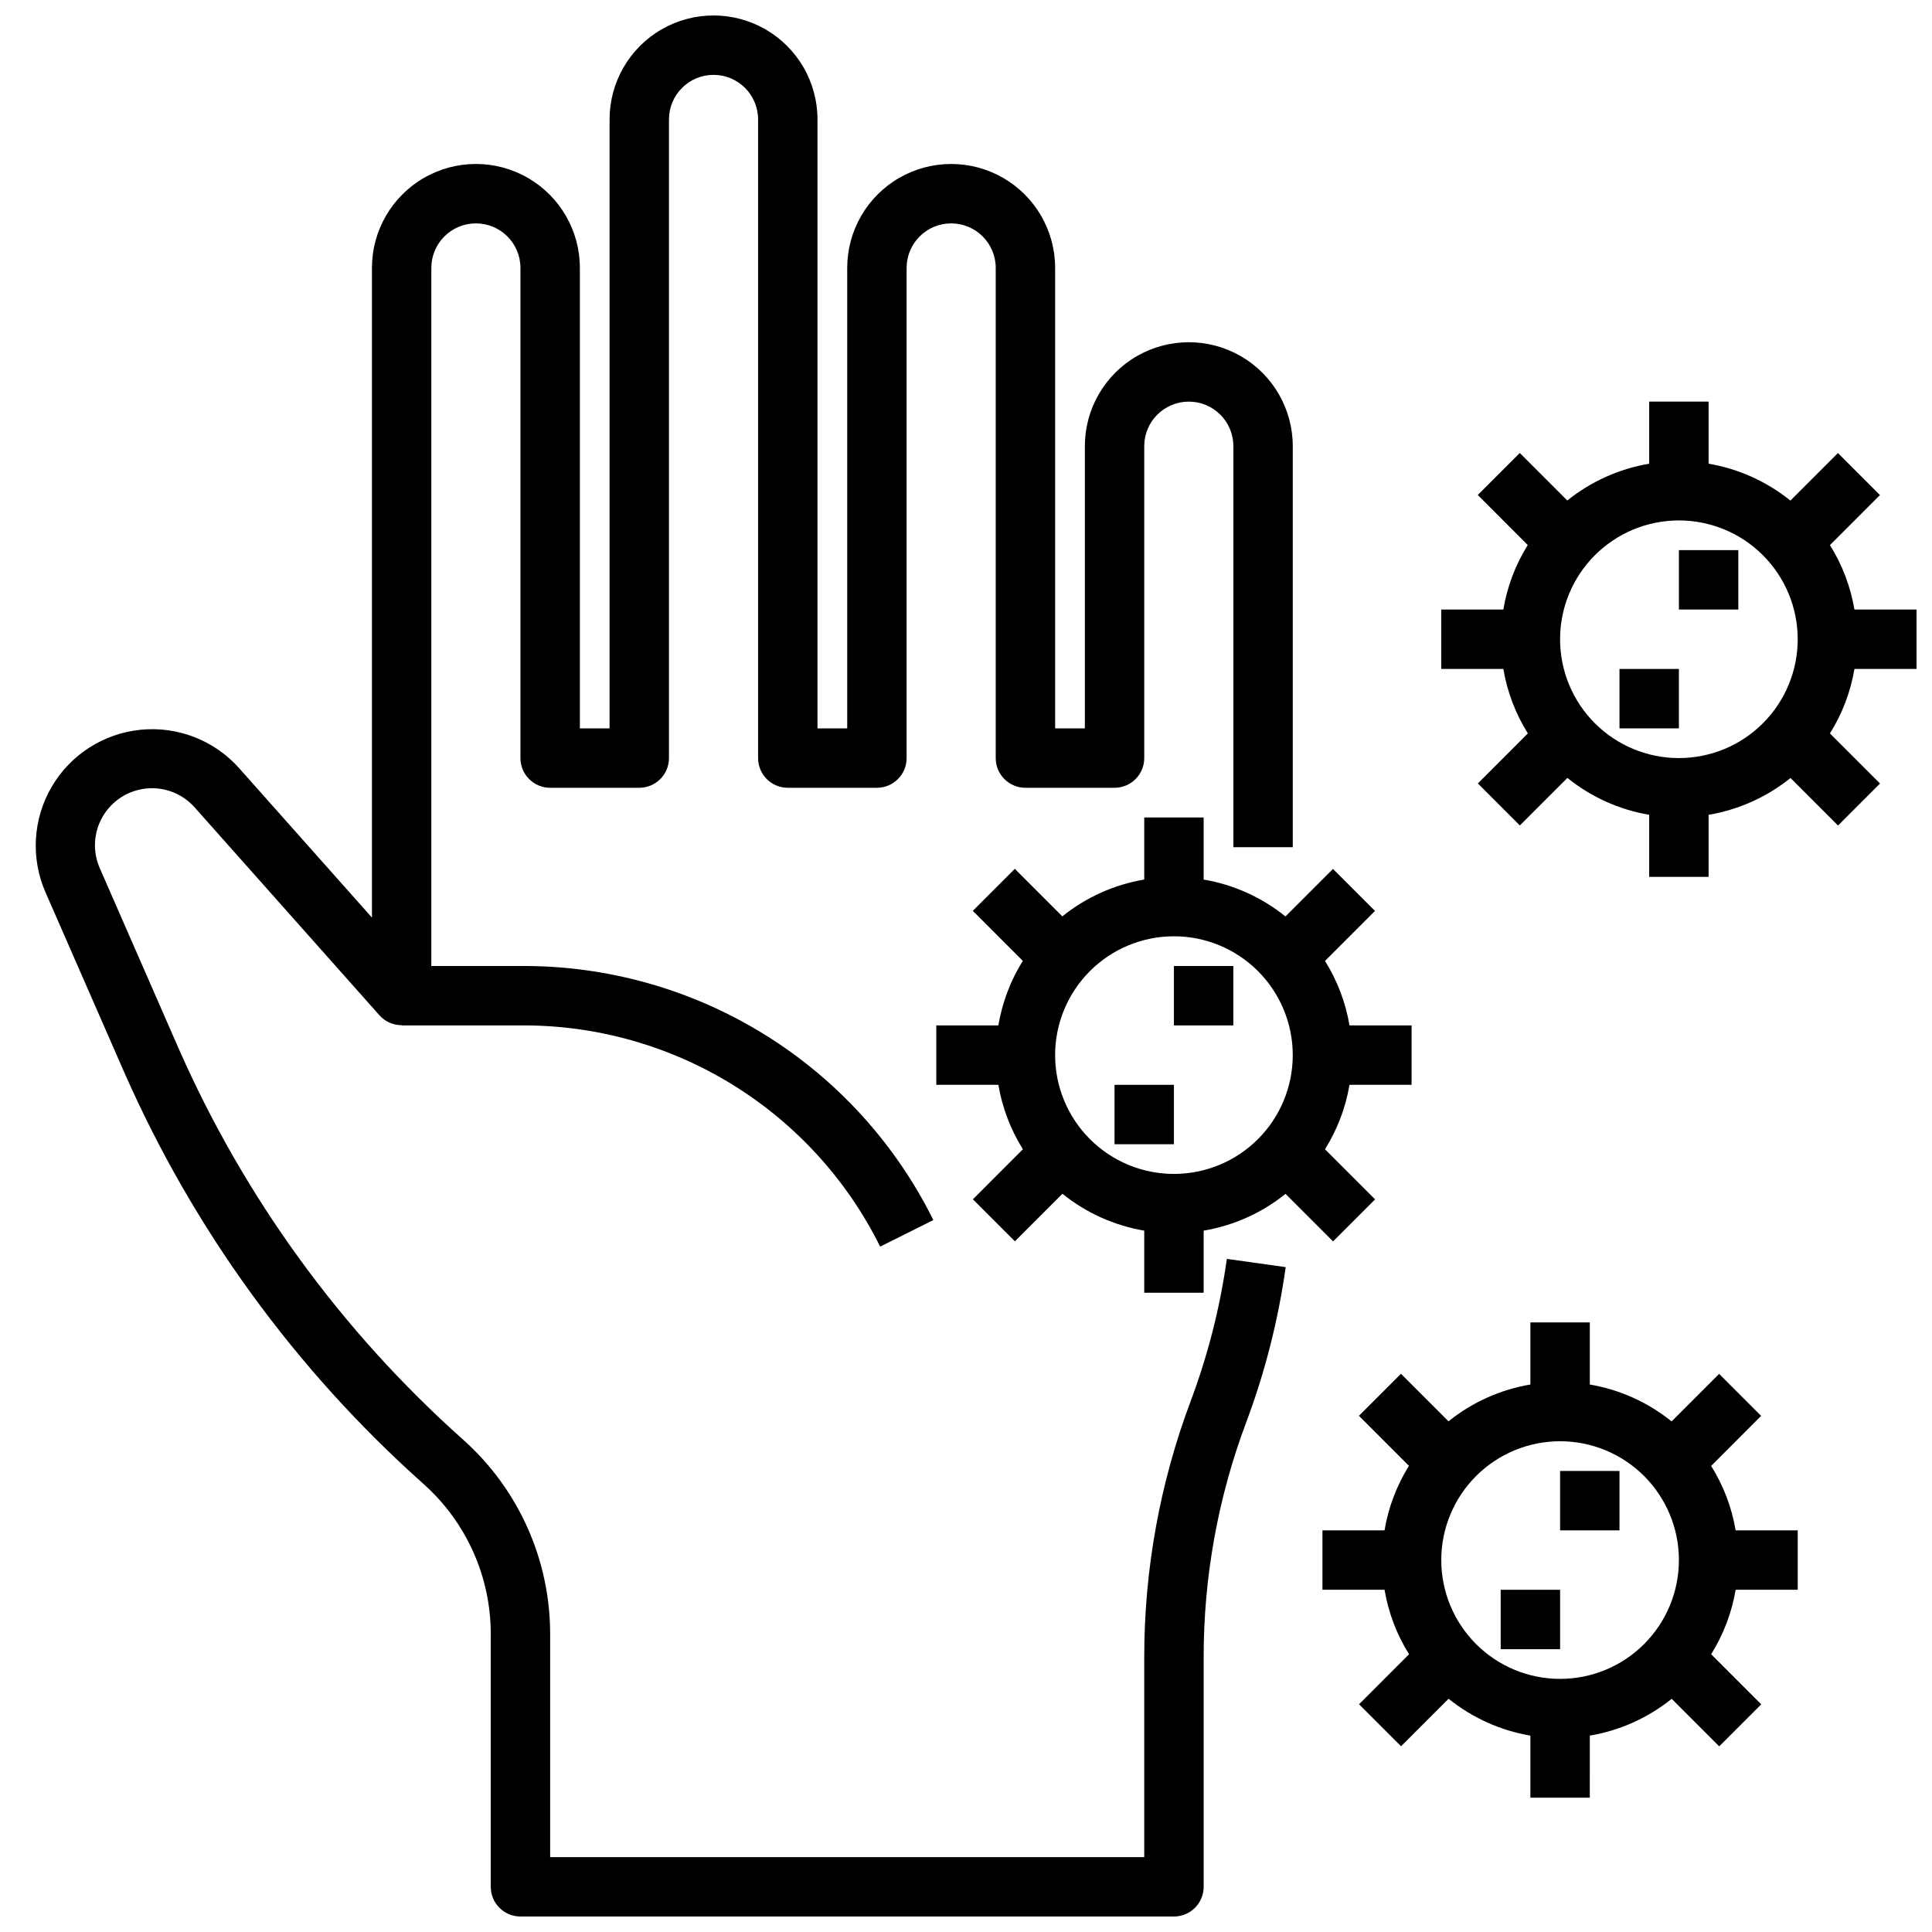
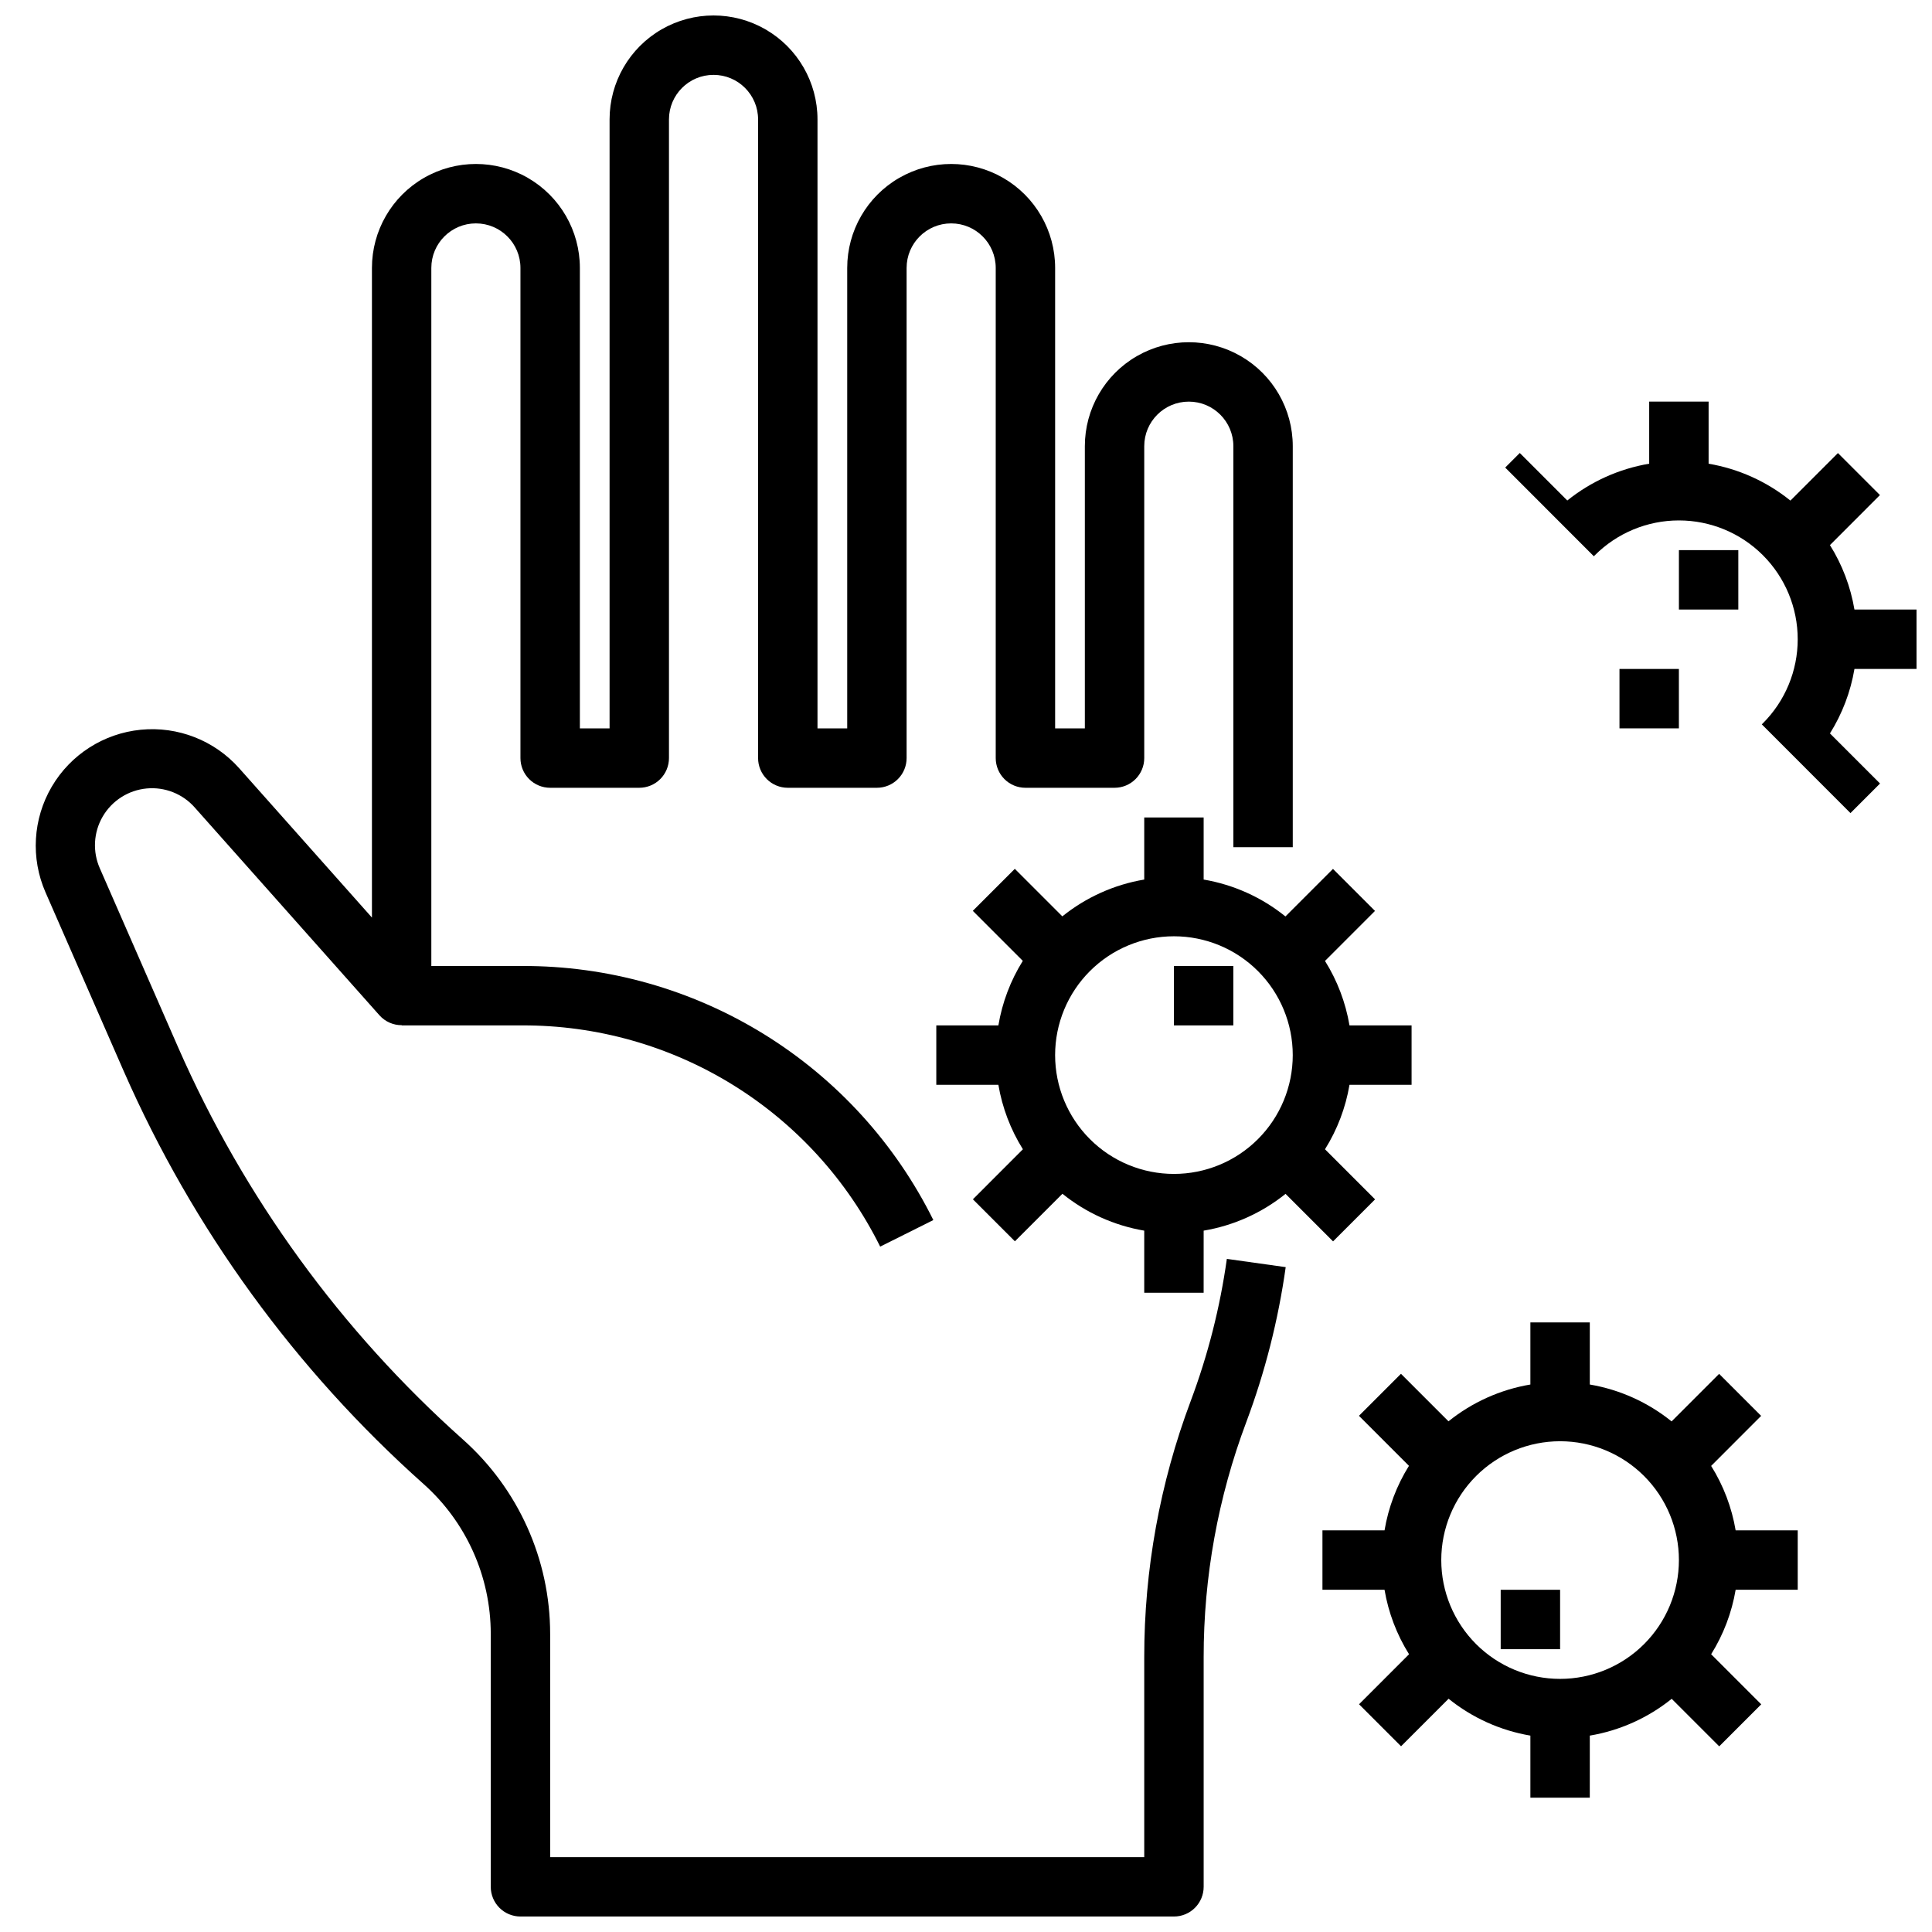
<svg xmlns="http://www.w3.org/2000/svg" width="800px" height="800px" version="1.1" viewBox="144 144 512 512">
  <defs>
    <clipPath id="b">
-       <path d="m525 250h126.9v127h-126.9z" />
+       <path d="m525 250h126.9v127z" />
    </clipPath>
    <clipPath id="a">
      <path d="m153 148.09h334v503.81h-334z" />
    </clipPath>
  </defs>
  <path d="m597.47 532.48 13.25-13.258-11.133-11.133-12.594 12.594v0.004c-6.273-5.059-13.738-8.426-21.68-9.777v-16.453h-15.746v16.453c-7.949 1.34-15.422 4.699-21.703 9.754l-12.594-12.594-11.133 11.133 13.25 13.258v-0.004c-3.258 5.223-5.457 11.035-6.473 17.105h-16.453v15.742h16.453v0.004c1.027 6.062 3.234 11.867 6.496 17.082l-13.25 13.258 11.133 11.133 12.594-12.594v-0.004c6.273 5.059 13.734 8.426 21.68 9.773v16.453h15.742l0.004-16.453c7.949-1.336 15.422-4.695 21.703-9.75l12.594 12.594 11.133-11.133-13.273-13.277c3.262-5.215 5.469-11.02 6.492-17.082h16.453v-15.746h-16.453c-1.023-6.062-3.231-11.867-6.492-17.082zm-40.031 56.441c-8.352 0-16.359-3.316-22.266-9.223-5.902-5.902-9.223-13.914-9.223-22.266s3.32-16.359 9.223-22.266c5.906-5.902 13.914-9.223 22.266-9.223s16.363 3.32 22.266 9.223c5.906 5.906 9.223 13.914 9.223 22.266s-3.316 16.363-9.223 22.266c-5.902 5.906-13.914 9.223-22.266 9.223z" />
-   <path d="m557.44 533.82h15.742v15.742h-15.742z" />
  <path d="m541.7 565.31h15.742v15.742h-15.742z" />
  <g clip-path="url(#b)">
    <path d="m651.9 321.28v-15.742h-16.453c-1.023-6.066-3.231-11.871-6.492-17.082l13.25-13.258-11.133-11.133-12.594 12.594v0.004c-6.273-5.062-13.738-8.426-21.68-9.777v-16.453h-15.746v16.453c-7.949 1.34-15.422 4.699-21.703 9.754l-12.594-12.594-11.133 11.133 13.25 13.258v-0.004c-3.258 5.223-5.457 11.035-6.473 17.105h-16.453v15.742h16.453c1.027 6.066 3.234 11.871 6.496 17.082l-13.25 13.258 11.133 11.133 12.594-12.594v-0.004c6.269 5.062 13.734 8.426 21.68 9.777v16.453h15.742l0.004-16.453c7.949-1.34 15.422-4.699 21.703-9.754l12.594 12.594 11.133-11.133-13.273-13.277c3.262-5.211 5.469-11.016 6.492-17.082zm-62.977 23.617c-8.352 0-16.359-3.316-22.266-9.223-5.902-5.906-9.223-13.914-9.223-22.266s3.32-16.359 9.223-22.266c5.906-5.906 13.914-9.223 22.266-9.223 8.352 0 16.363 3.316 22.266 9.223 5.906 5.906 9.223 13.914 9.223 22.266s-3.316 16.359-9.223 22.266c-5.902 5.906-13.914 9.223-22.266 9.223z" />
  </g>
  <path d="m588.93 289.79h15.742v15.742h-15.742z" />
  <path d="m573.18 321.28h15.742v15.742h-15.742z" />
  <path d="m462.98 377.09v-16.453h-15.746v16.453c-7.949 1.34-15.422 4.699-21.703 9.754l-12.594-12.594-11.133 11.133 13.25 13.258v-0.004c-3.258 5.223-5.457 11.035-6.473 17.105h-16.453v15.742h16.453v0.004c1.027 6.062 3.234 11.867 6.496 17.082l-13.25 13.258 11.133 11.133 12.594-12.594v-0.008c6.269 5.062 13.734 8.43 21.68 9.777v16.453h15.742l0.004-16.453c7.949-1.336 15.422-4.695 21.703-9.75l12.594 12.594 11.133-11.133-13.273-13.277c3.262-5.215 5.469-11.02 6.492-17.082h16.453v-15.746h-16.453c-1.023-6.062-3.231-11.867-6.492-17.082l13.25-13.258-11.133-11.133-12.598 12.598c-6.269-5.059-13.734-8.426-21.676-9.777zm-7.875 78.012c-8.352 0-16.359-3.316-22.266-9.223-5.902-5.902-9.223-13.914-9.223-22.266 0-8.352 3.32-16.359 9.223-22.266 5.906-5.902 13.914-9.223 22.266-9.223 8.352 0 16.363 3.32 22.266 9.223 5.906 5.906 9.223 13.914 9.223 22.266 0 8.352-3.316 16.363-9.223 22.266-5.902 5.906-13.914 9.223-22.266 9.223z" />
  <path d="m455.1 400h15.742v15.742h-15.742z" />
-   <path d="m439.36 431.49h15.742v15.742h-15.742z" />
  <g clip-path="url(#a)">
    <path d="m459.54 515.31c-8.152 21.703-12.32 44.703-12.305 67.887v52.965h-157.44v-59.184c-0.008-19.68-8.422-38.422-23.125-51.508-32.277-28.781-57.988-64.164-75.391-103.75l-20.801-47.555c-1.984-4.445-1.707-9.574 0.746-13.781 2.453-4.203 6.781-6.969 11.629-7.43 4.844-0.461 9.617 1.441 12.816 5.109l48.918 55.035c1.504 1.664 3.644 2.606 5.887 2.59v0.055h31.93c19.707-0.062 39.039 5.394 55.805 15.754 16.762 10.363 30.289 25.215 39.047 42.871l14.09-7.039c-10.059-20.285-25.598-37.348-44.863-49.25-19.262-11.898-41.477-18.164-64.117-18.078h-24.059v-184.99c0-6.523 5.289-11.809 11.809-11.809 6.523 0 11.809 5.285 11.809 11.809v129.89c0 2.086 0.828 4.09 2.305 5.566 1.477 1.477 3.481 2.305 5.566 2.305h23.617c2.086 0 4.09-0.828 5.566-2.305 1.477-1.477 2.305-3.481 2.305-5.566v-169.25c0-6.519 5.289-11.809 11.809-11.809 6.523 0 11.809 5.289 11.809 11.809v169.25c0 2.086 0.828 4.09 2.305 5.566 1.477 1.477 3.481 2.305 5.566 2.305h23.617c2.086 0 4.09-0.828 5.566-2.305 1.477-1.477 2.305-3.481 2.305-5.566v-129.89c0-6.523 5.289-11.809 11.809-11.809s11.809 5.285 11.809 11.809v129.89c0 2.086 0.828 4.09 2.305 5.566 1.477 1.477 3.481 2.305 5.566 2.305h23.617c2.086 0 4.09-0.828 5.566-2.305 1.477-1.477 2.305-3.481 2.305-5.566v-82.656c0-6.523 5.285-11.809 11.809-11.809 6.519 0 11.809 5.285 11.809 11.809v106.27h15.742v-106.27c0-9.844-5.25-18.938-13.773-23.859-8.527-4.922-19.027-4.922-27.555 0-8.523 4.922-13.773 14.016-13.773 23.859v74.785h-7.875v-122.02c0-9.844-5.25-18.941-13.773-23.863-8.527-4.922-19.027-4.922-27.555 0-8.523 4.922-13.773 14.02-13.773 23.863v122.02h-7.875v-161.38c0-9.844-5.25-18.938-13.773-23.859-8.527-4.922-19.027-4.922-27.555 0-8.523 4.922-13.773 14.016-13.773 23.859v161.38h-7.871v-122.02c0-9.844-5.254-18.941-13.777-23.863-8.523-4.922-19.027-4.922-27.551 0-8.527 4.922-13.777 14.02-13.777 23.863v172.16l-35.164-39.559c-6.562-7.387-16.262-11.188-26.094-10.219-9.836 0.969-18.609 6.586-23.605 15.109-4.992 8.523-5.606 18.926-1.645 27.977l20.797 47.547h0.004c18.316 41.668 45.375 78.918 79.34 109.21 11.348 10.094 17.844 24.551 17.855 39.738v67.055c0 2.086 0.828 4.09 2.305 5.566 1.477 1.477 3.481 2.305 5.566 2.305h173.18c2.09 0 4.09-0.828 5.566-2.305 1.477-1.477 2.309-3.481 2.309-5.566v-60.836c-0.016-21.297 3.816-42.418 11.309-62.352 4.965-13.258 8.461-27.016 10.434-41.031l-15.594-2.188h-0.004c-1.805 12.875-5.019 25.512-9.586 37.684z" />
  </g>
</svg>